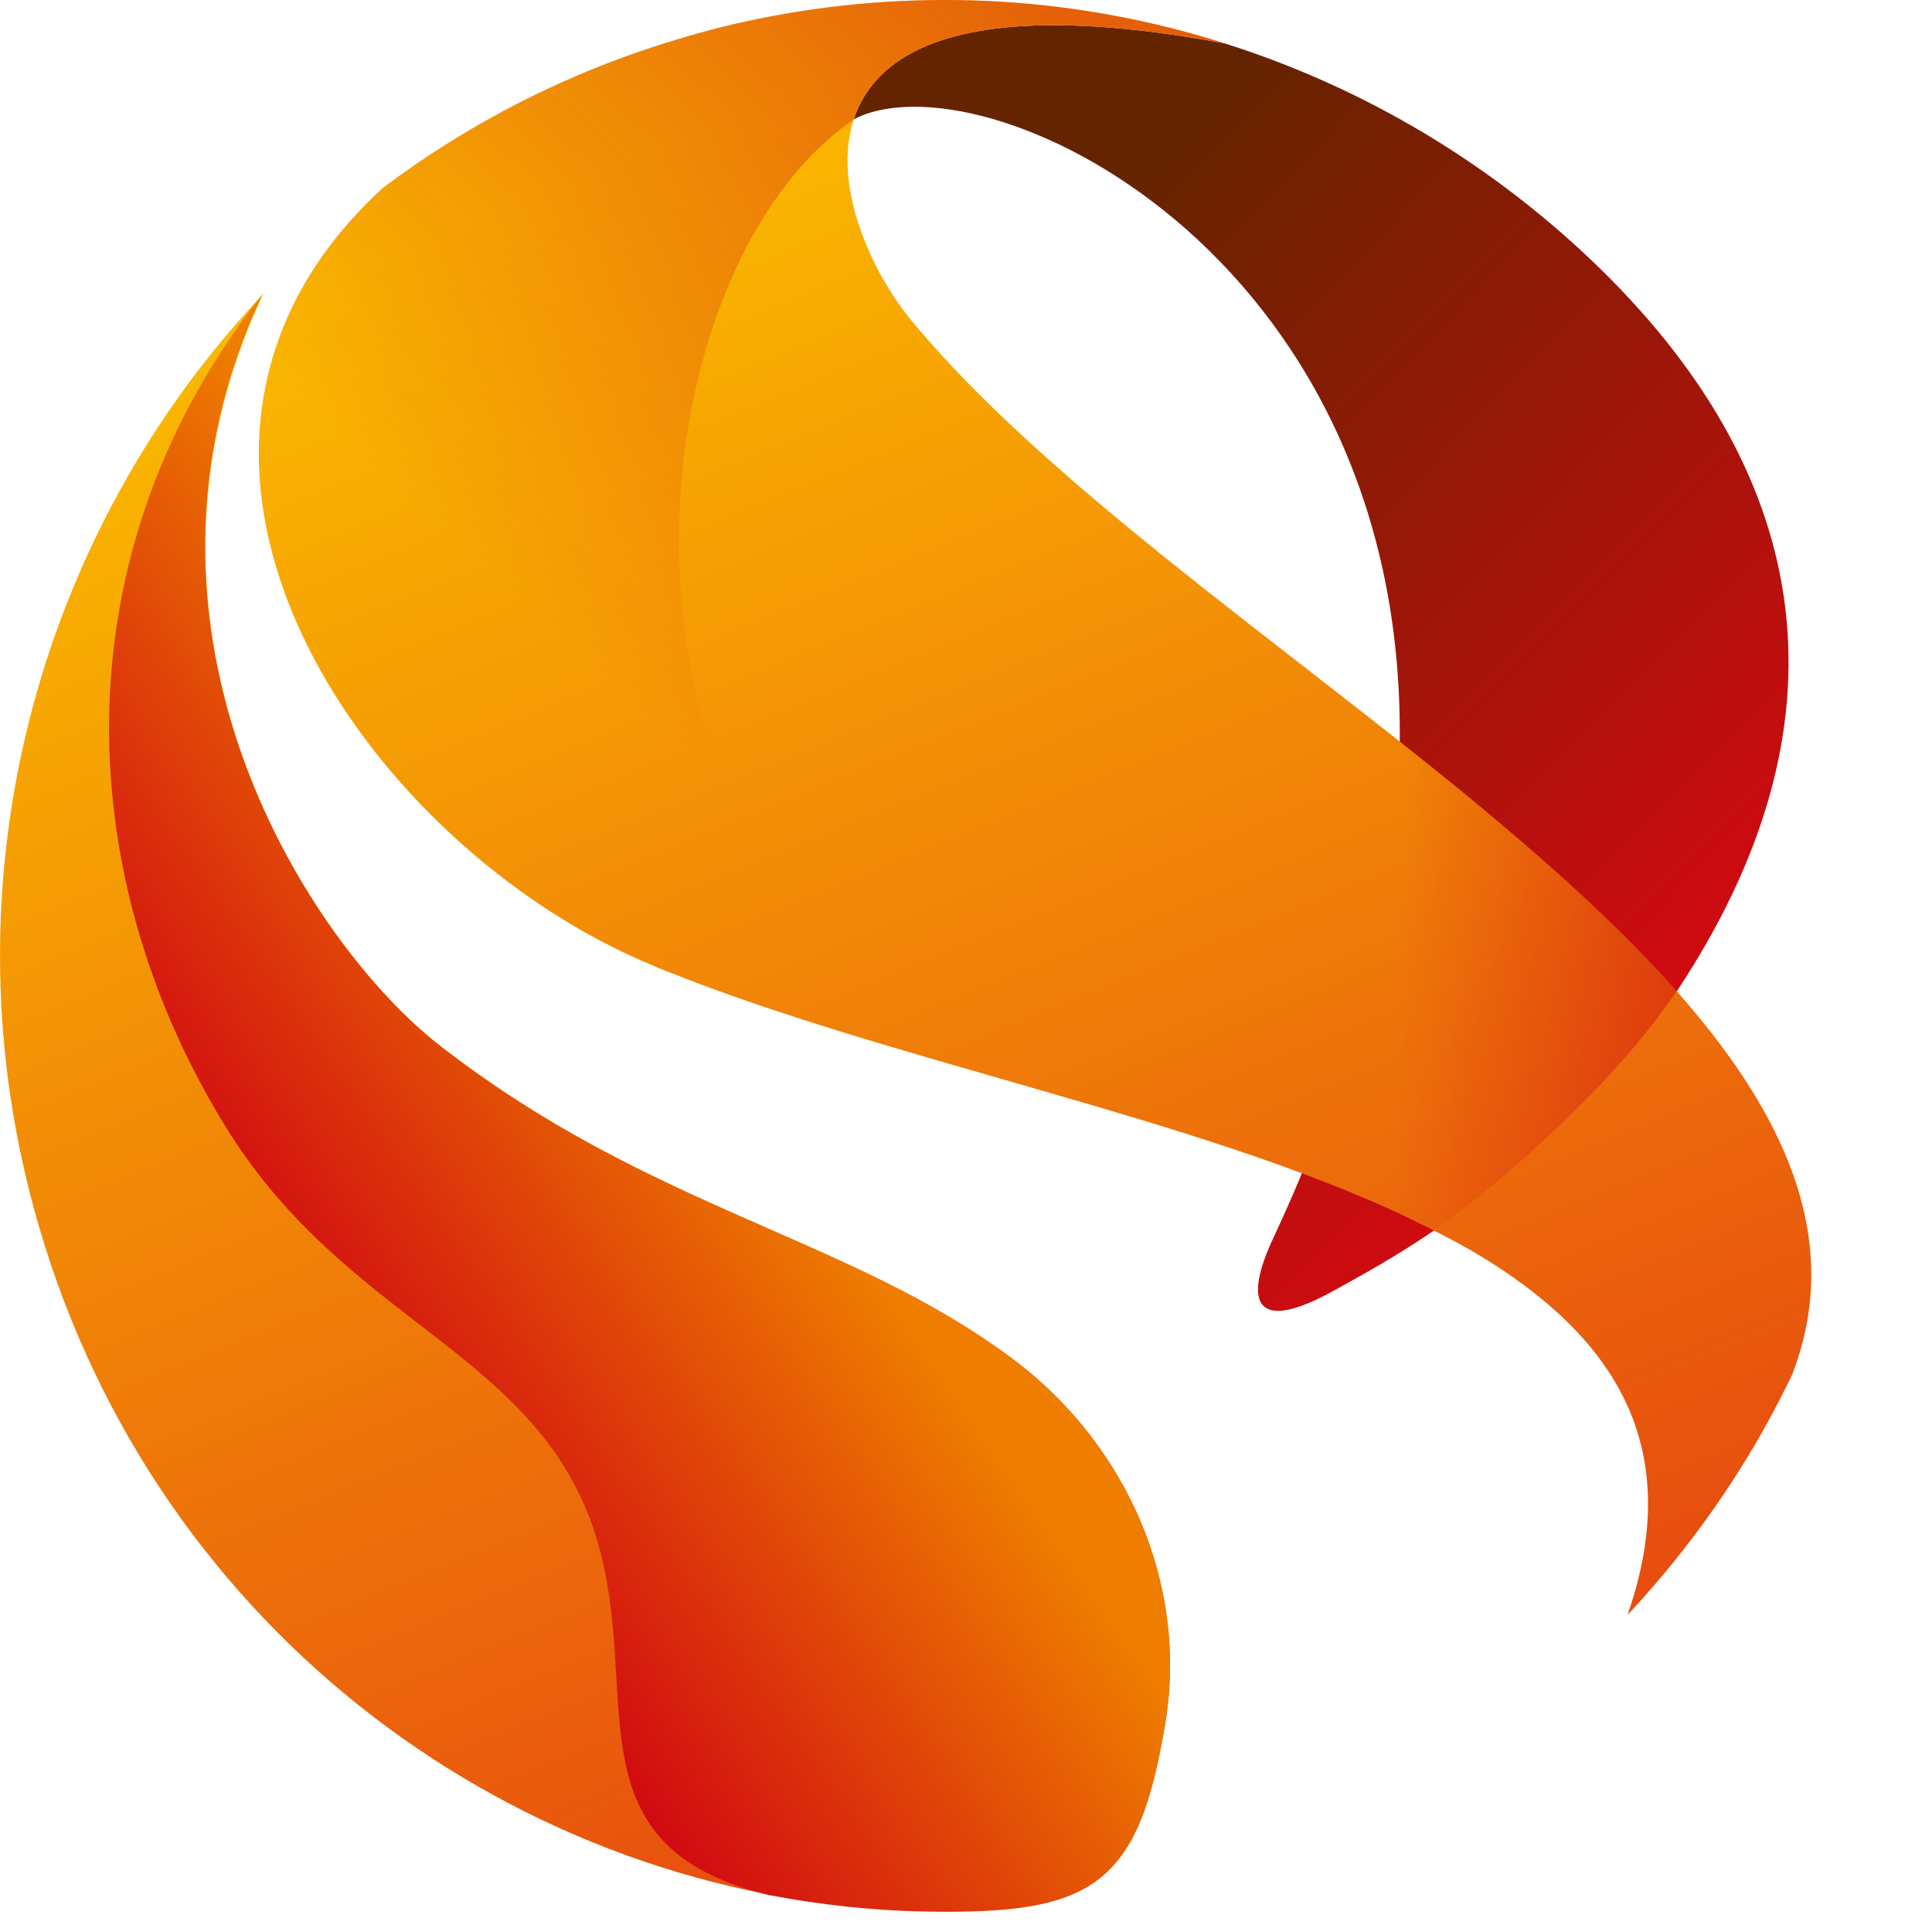
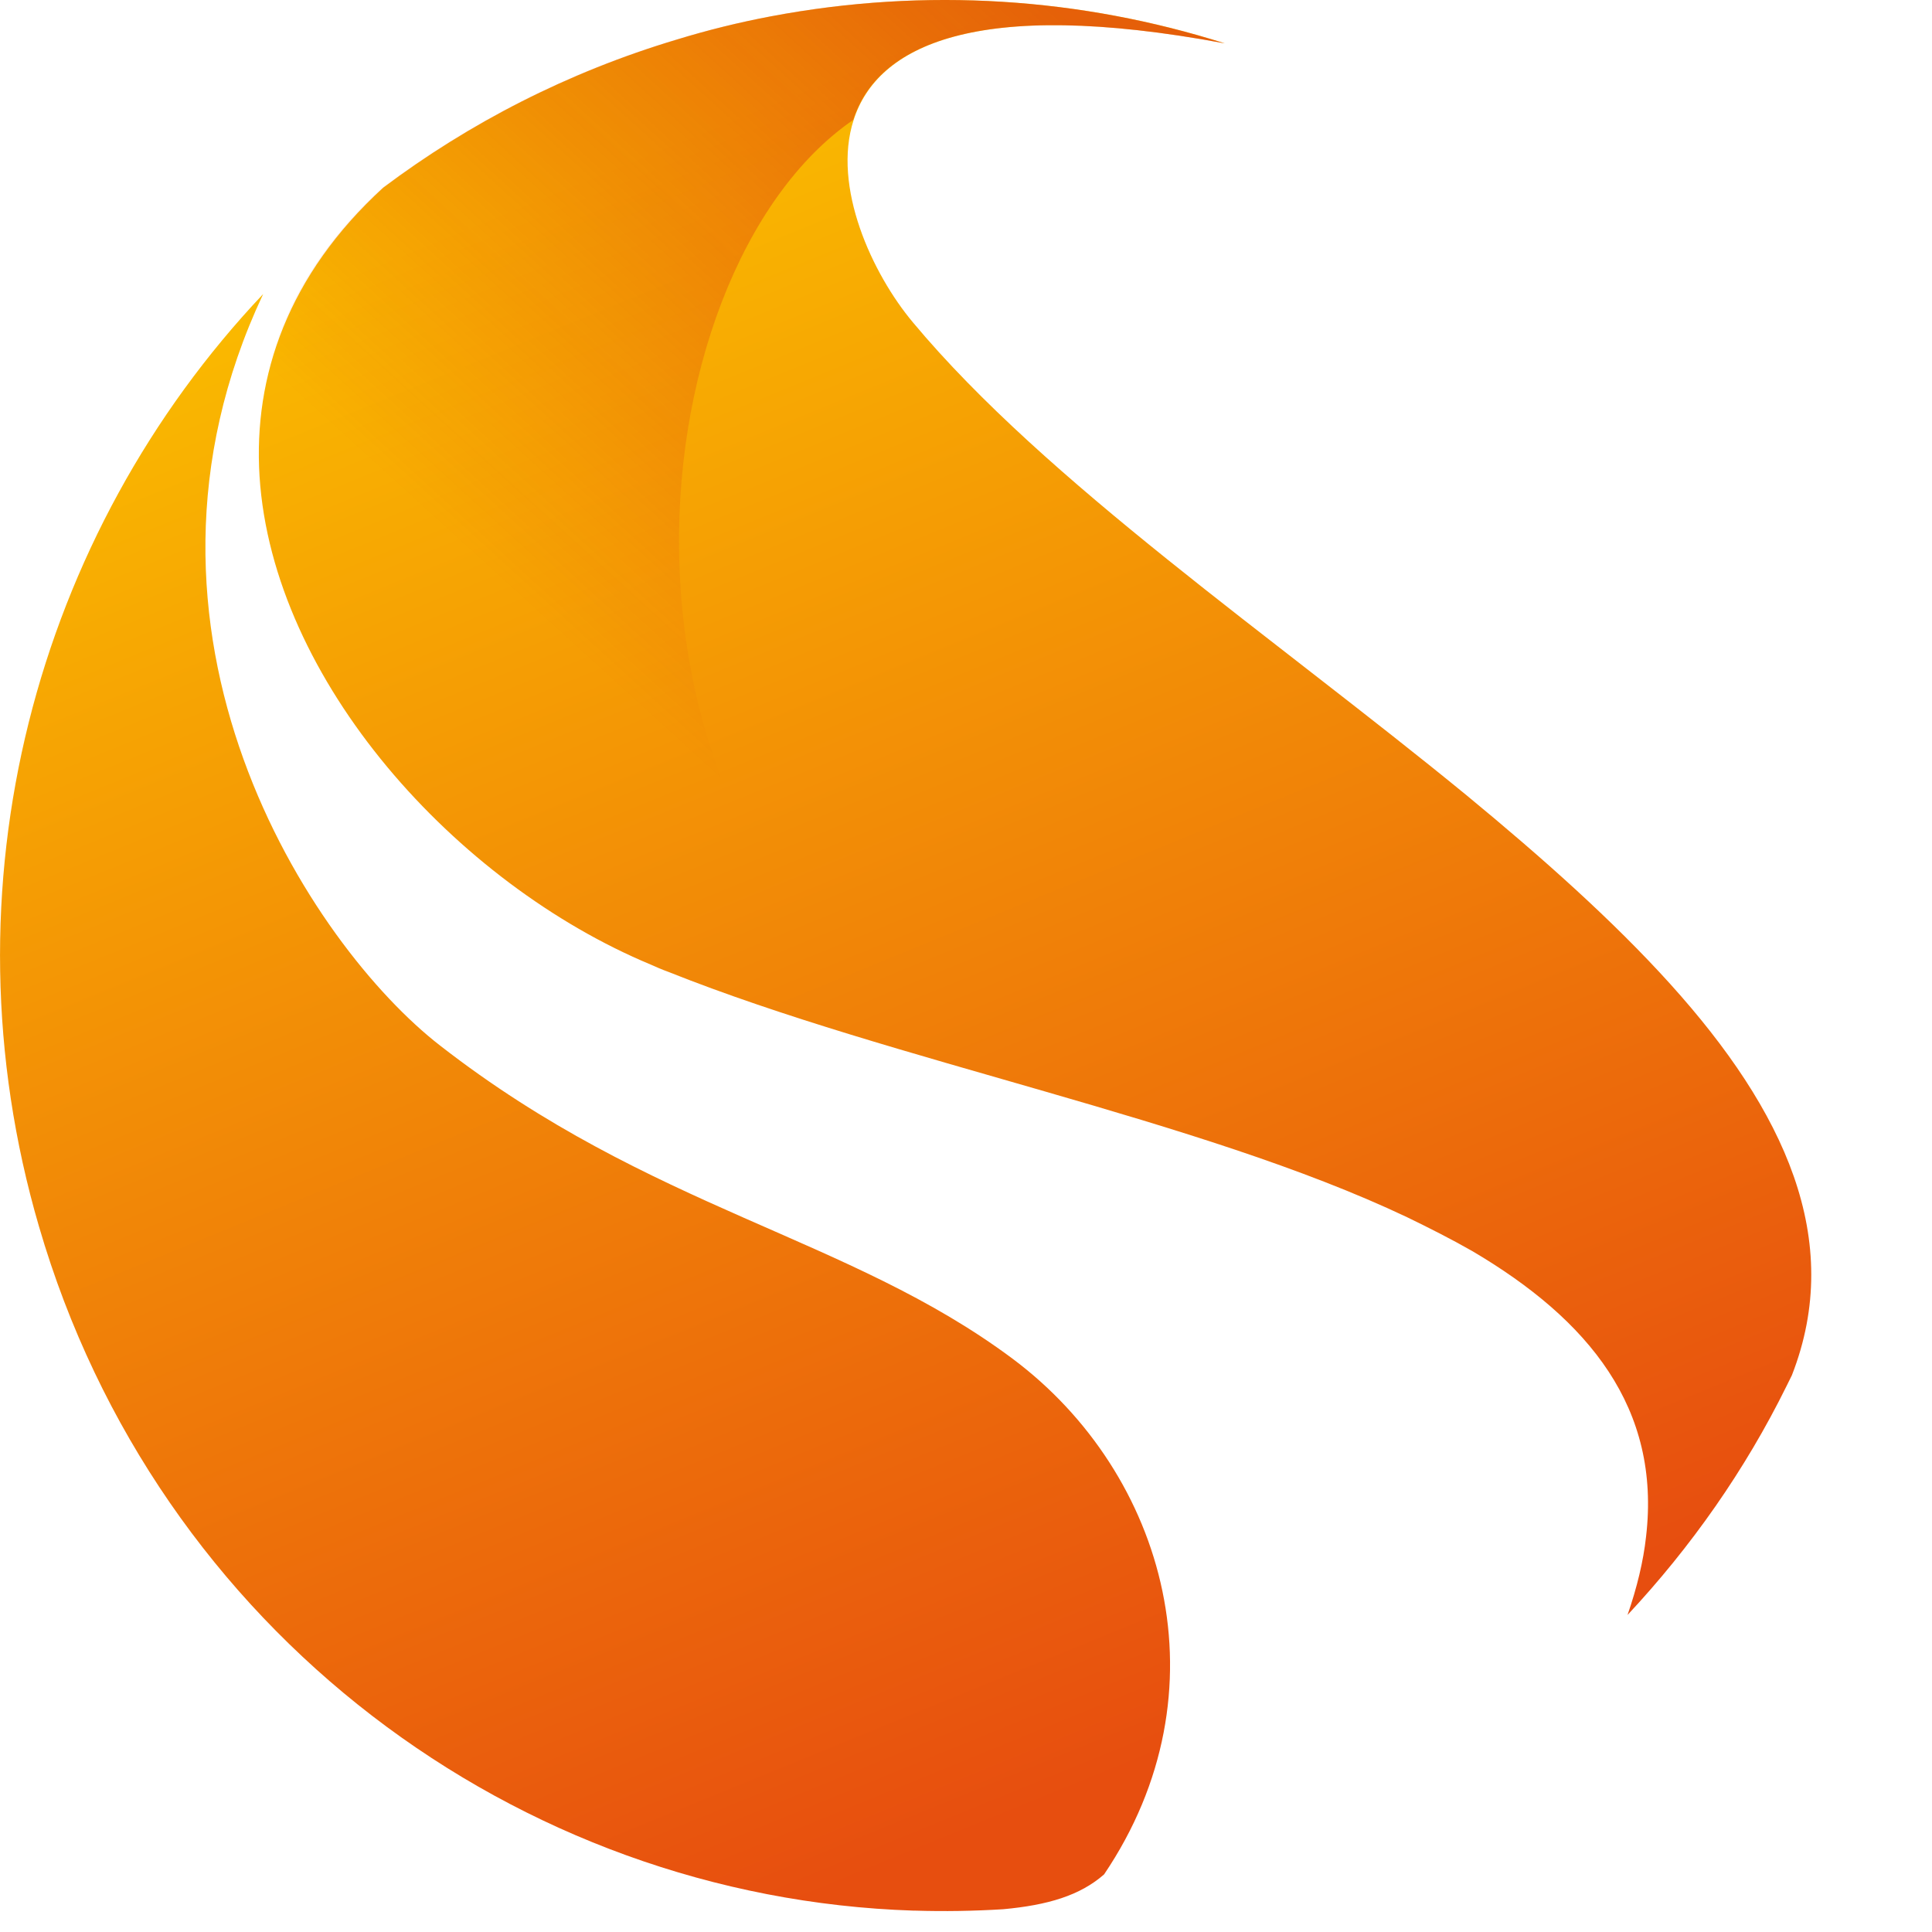
<svg xmlns="http://www.w3.org/2000/svg" width="32" height="32" viewBox="0 0 32 32" fill="none">
-   <path fill-rule="evenodd" clip-rule="evenodd" d="M14.124 1.985C16.224 0.854 23.274 4.119 23.184 12.287C23.162 14.678 22.254 17.776 21.564 19.431C21.452 19.704 21.332 19.977 21.204 20.258C21.152 20.372 21.099 20.486 21.047 20.6C20.619 21.564 20.784 22.103 22.097 21.374C22.202 21.313 22.307 21.26 22.412 21.199C22.892 20.934 23.342 20.66 23.754 20.38C24.474 19.894 26.627 18.14 27.774 16.417C30.707 11.991 30.054 7.929 26.514 4.46C24.752 2.737 22.614 1.454 20.282 0.718C16.127 -0.057 14.521 0.771 14.124 1.985Z" fill="url(#paint0_linear_4948_123192)" />
  <path fill-rule="evenodd" clip-rule="evenodd" d="M11.072 16.098C14.822 17.594 19.847 18.52 23.304 20.16C23.679 20.342 24.039 20.524 24.384 20.721C26.319 21.86 27.512 23.325 27.264 25.451C27.219 25.861 27.114 26.294 26.957 26.749C28.014 25.618 28.907 24.343 29.589 22.961C29.619 22.9 29.649 22.84 29.679 22.779C30.557 20.532 29.552 18.391 27.669 16.303C26.717 15.248 25.547 14.208 24.294 13.175C21.099 10.556 17.327 7.983 15.122 5.341C14.447 4.536 13.779 3.094 14.139 1.986C14.529 0.771 16.142 -0.056 20.289 0.718C17.919 -0.034 15.347 -0.216 12.774 0.27C12.249 0.369 11.724 0.498 11.207 0.657C9.407 1.196 7.772 2.039 6.347 3.109C4.772 4.552 4.194 6.229 4.299 7.892C4.517 11.278 7.554 14.633 10.779 15.977C10.862 16.015 10.967 16.06 11.072 16.098ZM7.292 17.32C10.787 20.038 14.057 20.479 16.772 22.505C19.322 24.411 20.334 28.017 18.287 31.046C17.889 31.395 17.357 31.555 16.614 31.623C16.127 31.653 15.639 31.661 15.159 31.646H15.152H15.144H15.137H15.129C8.574 31.433 2.604 27.03 0.647 20.319C-1.003 14.679 0.602 8.841 4.359 4.87C1.719 10.473 5.154 15.665 7.292 17.32Z" fill="url(#paint1_linear_4948_123192)" />
-   <path fill-rule="evenodd" clip-rule="evenodd" d="M7.291 17.328C5.154 15.666 1.719 10.473 4.344 4.878C1.021 9.076 1.126 14.383 3.706 18.611C5.596 21.724 8.491 22.293 9.654 24.874C10.899 27.652 9.099 30.499 12.729 31.387C13.576 31.547 14.446 31.646 15.324 31.661C18.076 31.714 18.871 31.259 19.306 28.51C19.674 26.195 18.631 23.902 16.771 22.513C14.056 20.479 10.786 20.038 7.291 17.328Z" fill="url(#paint2_linear_4948_123192)" />
-   <path d="M21.564 19.431C22.172 19.658 22.756 19.894 23.304 20.152C23.462 20.228 23.611 20.296 23.754 20.372C24.474 19.886 26.627 18.132 27.774 16.409L27.669 16.303C26.716 15.248 25.547 14.208 24.294 13.175C23.934 12.879 23.559 12.583 23.192 12.287C23.154 14.678 22.254 17.776 21.564 19.431Z" fill="url(#paint3_linear_4948_123192)" />
  <path d="M4.284 7.892C4.502 11.278 7.539 14.633 10.764 15.977L11.072 16.098C12.624 16.713 14.387 17.237 16.172 17.753C9.467 14.109 10.449 4.514 14.132 1.986C14.522 0.771 16.134 -0.056 20.282 0.718C17.912 -0.034 15.339 -0.216 12.767 0.27C12.242 0.369 11.717 0.498 11.199 0.657C9.399 1.196 7.764 2.039 6.339 3.109C4.749 4.552 4.172 6.229 4.284 7.892Z" fill="url(#paint4_linear_4948_123192)" />
  <defs>
    <linearGradient id="paint0_linear_4948_123192" x1="13.322" y1="2.522" x2="27.723" y2="16.749" gradientUnits="userSpaceOnUse">
      <stop offset="0.2" stop-color="#652400" />
      <stop offset="1" stop-color="#D10A11" />
    </linearGradient>
    <linearGradient id="paint1_linear_4948_123192" x1="19.442" y1="30.686" x2="7.711" y2="2.001" gradientUnits="userSpaceOnUse">
      <stop offset="0.05" stop-color="#E74E0F" />
      <stop offset="0.95" stop-color="#FAB900" />
    </linearGradient>
    <linearGradient id="paint2_linear_4948_123192" x1="5.266" y1="22.256" x2="13.216" y2="16.756" gradientUnits="userSpaceOnUse">
      <stop stop-color="#D10A11" />
      <stop offset="0.85" stop-color="#EE7D00" />
    </linearGradient>
    <linearGradient id="paint3_linear_4948_123192" x1="21.674" y1="16.272" x2="27.77" y2="16.482" gradientUnits="userSpaceOnUse">
      <stop offset="0.25" stop-color="#D10A11" stop-opacity="0" />
      <stop offset="1" stop-color="#D10A11" stop-opacity="0.5" />
    </linearGradient>
    <linearGradient id="paint4_linear_4948_123192" x1="20.045" y1="0.512" x2="7.707" y2="14.049" gradientUnits="userSpaceOnUse">
      <stop offset="0.08" stop-color="#D10A11" stop-opacity="0.5" />
      <stop offset="0.8" stop-color="#D10A11" stop-opacity="0" />
    </linearGradient>
  </defs>
</svg>